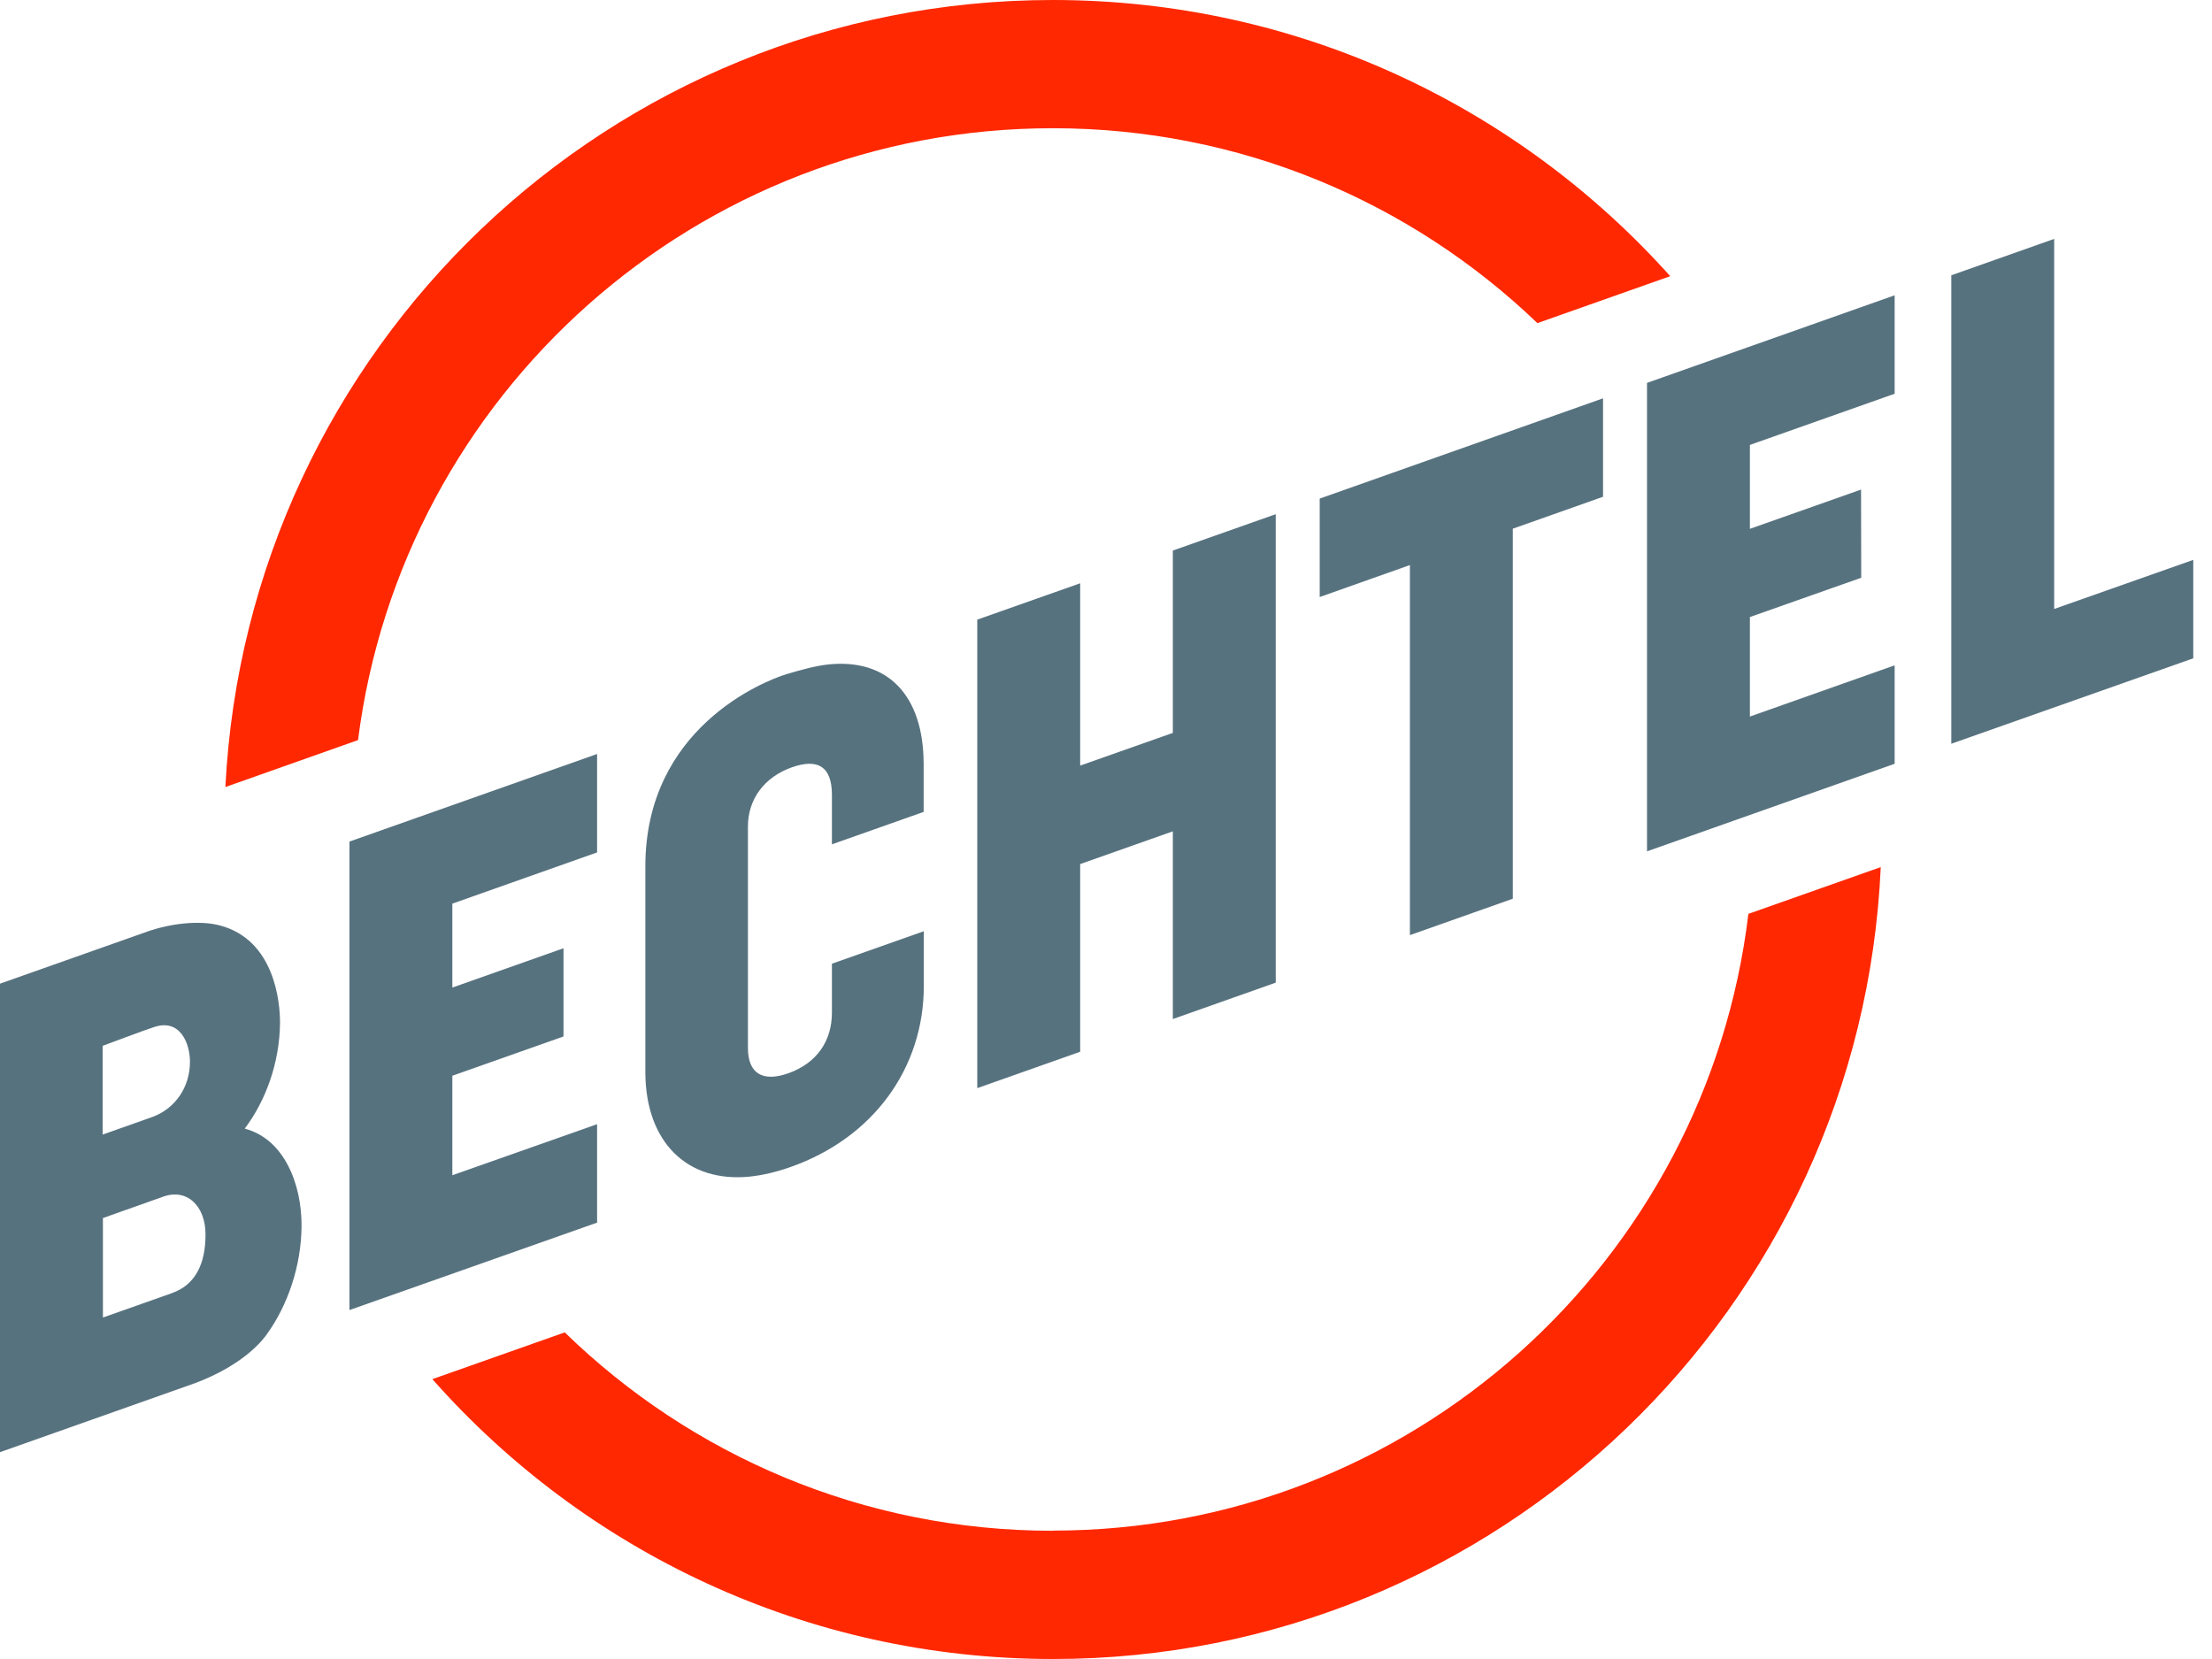
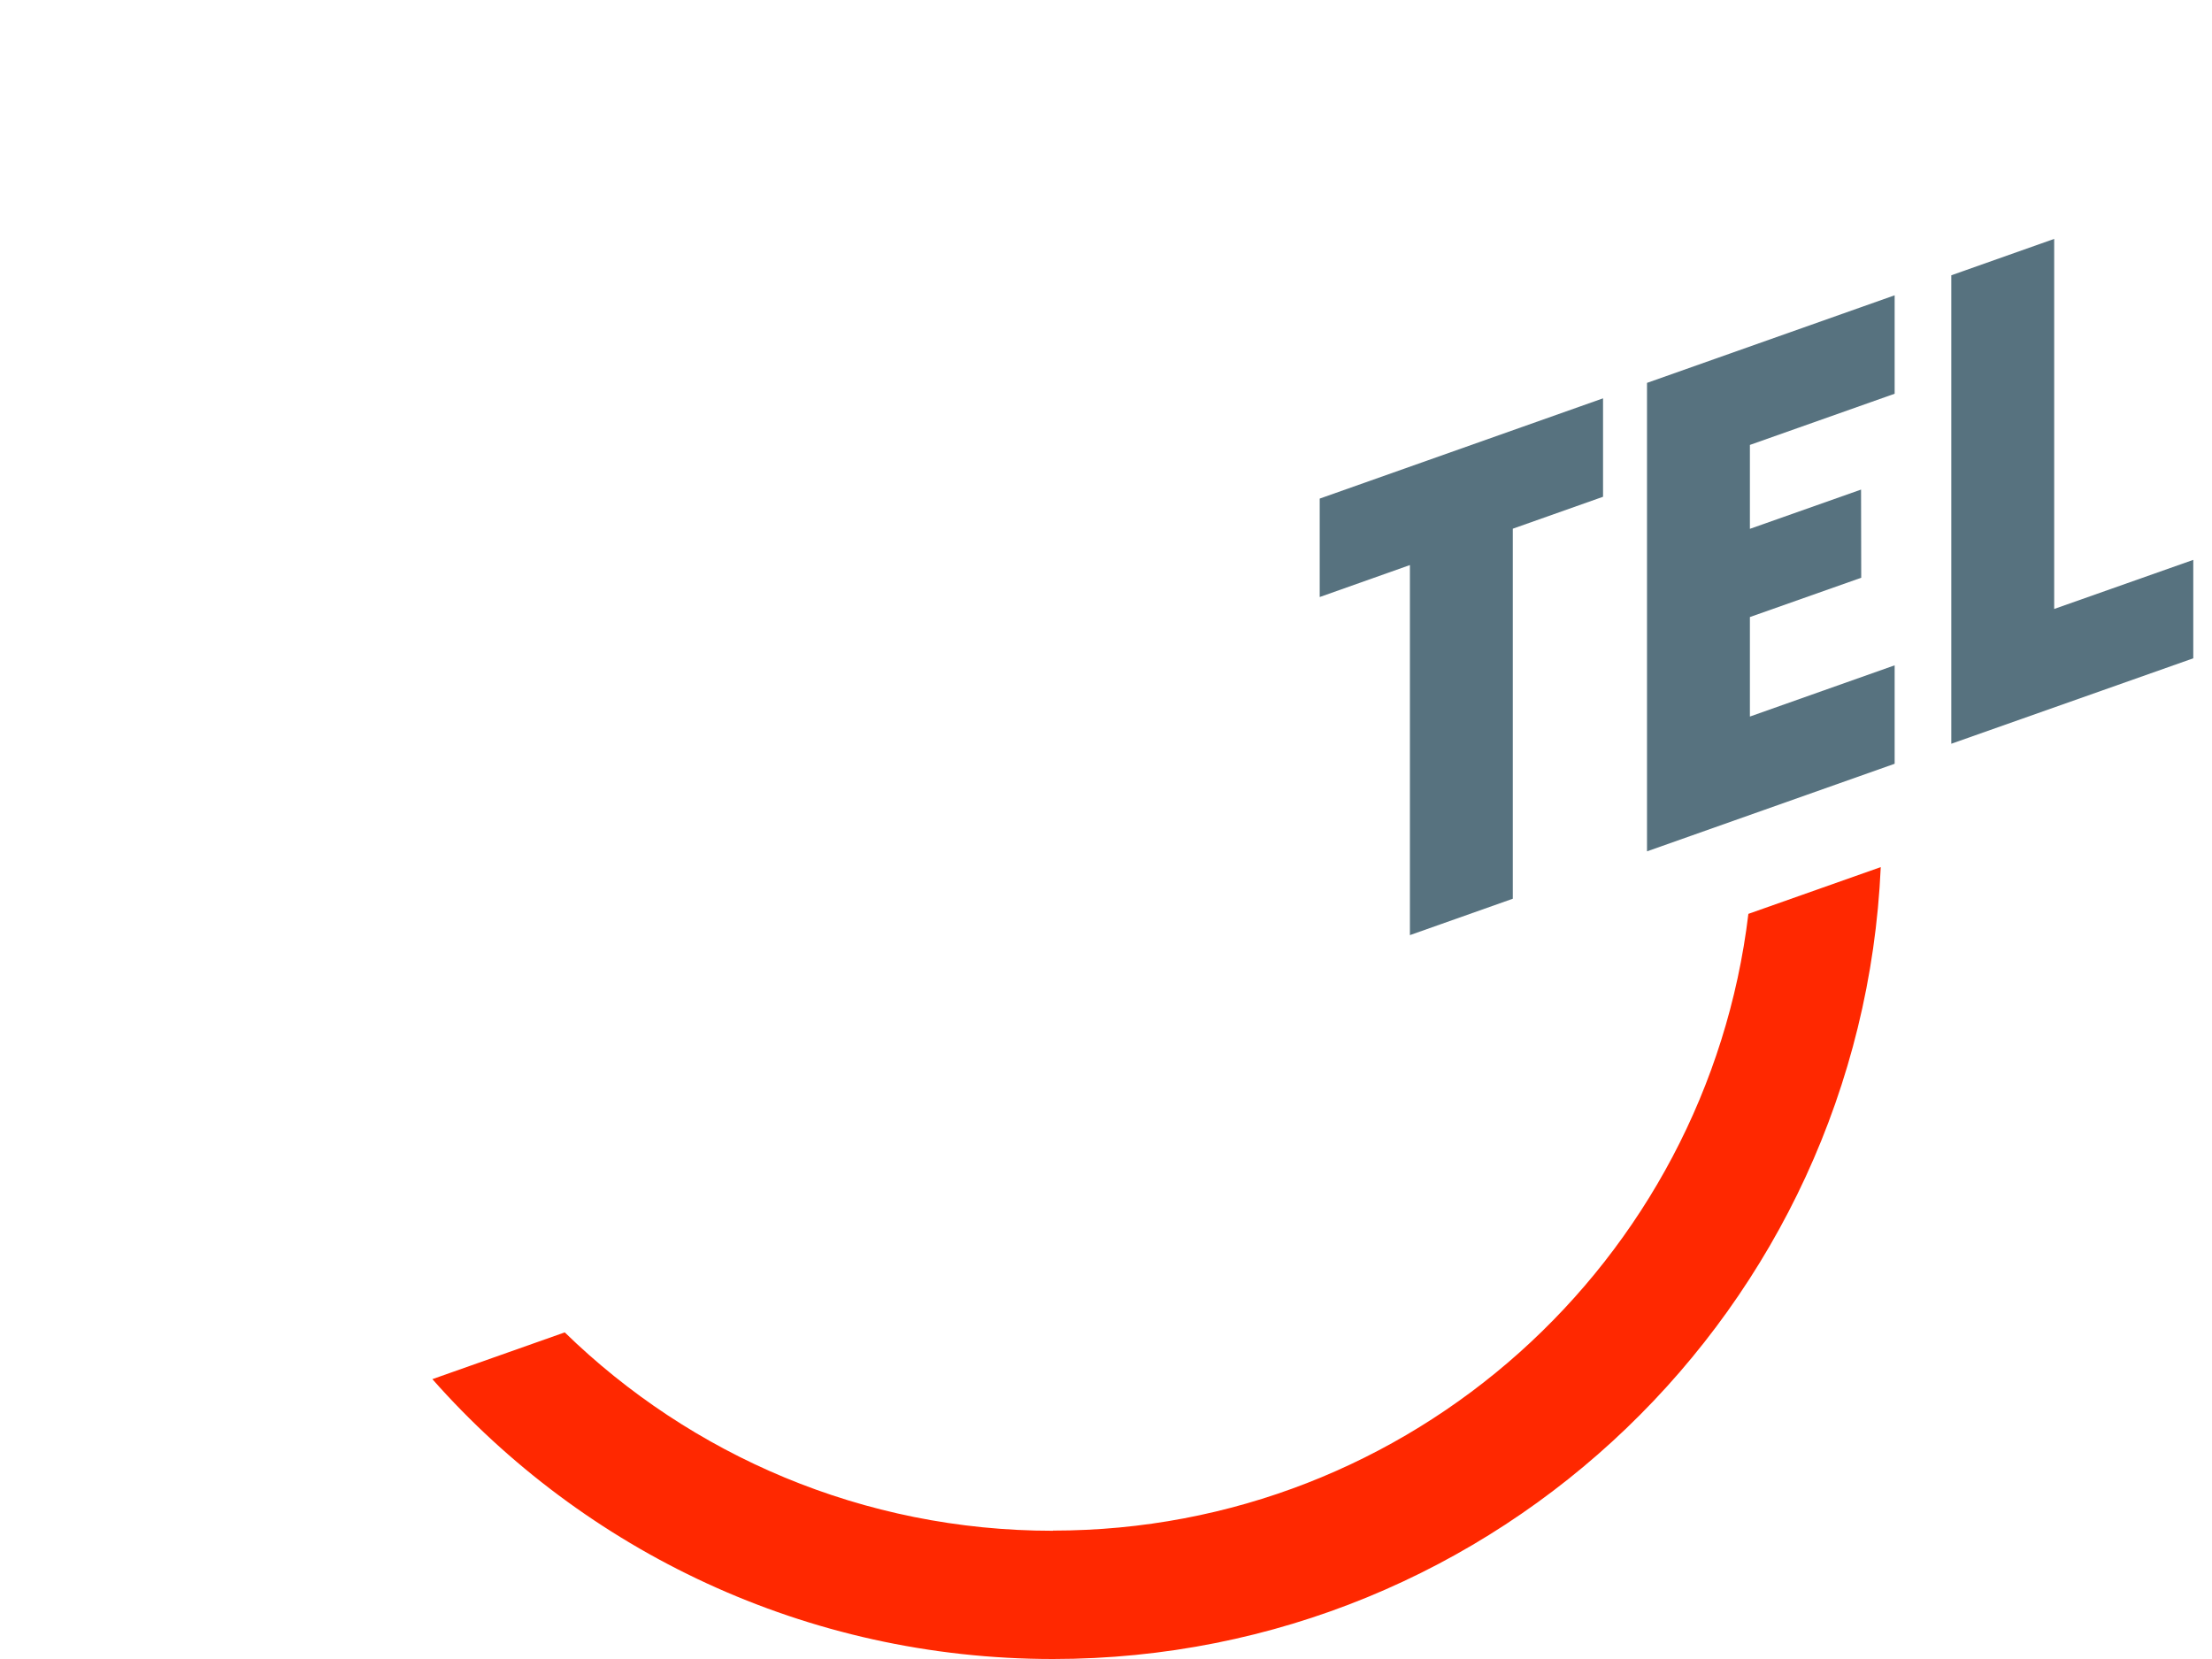
<svg xmlns="http://www.w3.org/2000/svg" class="logo" width="64" height="48" viewBox="0 0 64 48" fill="none">
  <g id="Bechtel Logo" clip-path="url(#clip0_2422_8151)">
    <g id="Vectors">
-       <path id="Vector" class="logo__text" d="M33.934 21.205L31.253 22.151V16.876L28.275 17.928V31.483L31.253 30.43V25L33.934 24.053V29.484L36.911 28.431V14.877L33.934 15.929V21.205Z" fill="#57727F" />
-       <path id="Vector_2" class="logo__text" d="M38.183 17.274L40.793 16.349V27.056L43.77 26.003V15.297L46.381 14.373V11.525L38.183 14.426V17.274Z" fill="#57727F" />
+       <path id="Vector_2" class="logo__text" d="M38.183 17.274L40.793 16.349V27.056L43.77 26.003V15.297L46.381 14.373V11.525L38.183 14.426Z" fill="#57727F" />
      <path id="Vector_3" class="logo__text" d="M59.434 17.619V6.912L56.457 7.965V21.519L63.458 19.047V16.199L59.434 17.619Z" fill="#57727F" />
      <path id="Vector_4" class="logo__text" d="M47.653 24.632L54.818 22.098V19.25L50.63 20.732V17.853L53.851 16.716L53.846 14.165L50.63 15.301V12.873L54.818 11.392V8.544L47.653 11.078V24.632Z" fill="#57727F" />
-       <path id="Vector_5" class="logo__text" d="M10.111 37.904L17.276 35.374V32.526L13.088 34.003V31.124L16.304 29.988V27.436L13.088 28.573V26.145L17.276 24.663V21.815L10.111 24.349V37.904Z" fill="#57727F" />
-       <path id="Vector_6" class="logo__text" d="M4.979 37.413C4.298 37.652 2.978 38.12 2.978 38.12V35.242L4.7 34.631C5.398 34.366 5.946 34.879 5.946 35.719C5.946 36.559 5.659 37.174 4.974 37.413M2.973 30.258C2.973 30.258 4.175 29.806 4.453 29.718C5.217 29.457 5.496 30.2 5.496 30.718C5.496 31.447 5.08 32.066 4.418 32.314C4.223 32.385 2.969 32.827 2.969 32.827V30.262L2.973 30.258ZM7.077 32.659C7.673 31.872 8.093 30.771 8.102 29.585C8.102 28.997 7.947 27.197 6.366 26.777C5.791 26.622 4.961 26.711 4.272 26.95C4.254 26.959 -0.004 28.462 -0.004 28.462V42.017L5.646 40.018C7.152 39.452 7.673 38.669 7.722 38.602C8.331 37.758 8.716 36.617 8.725 35.48C8.733 34.246 8.212 32.946 7.077 32.654" fill="#57727F" />
-       <path id="Vector_7" class="logo__text" d="M26.724 26.945L24.07 27.883V29.298C24.07 30.125 23.628 30.757 22.82 31.049C22.069 31.319 21.64 31.062 21.64 30.32V23.912C21.64 23.12 22.117 22.483 22.912 22.2C23.681 21.93 24.065 22.196 24.07 22.987V24.429L26.724 23.491V22.09C26.716 20.117 25.686 19.047 23.968 19.224C23.597 19.264 23.182 19.379 22.749 19.507C22.078 19.715 18.672 21.077 18.672 25.066V31.032C18.681 33.044 19.878 34.224 21.693 34.043C22.064 34.003 22.466 33.91 22.877 33.764C25.258 32.924 26.733 30.912 26.729 28.515V26.941L26.724 26.945Z" fill="#57727F" />
      <g id="circle" class="logo__circle">
-         <path id="Vector_8" d="M30.462 3.71C35.904 3.71 40.842 5.855 44.482 9.349L48.325 7.991C43.934 3.087 37.56 0 30.462 0C17.634 0 7.161 10.087 6.521 22.771L10.359 21.413C11.627 11.427 20.143 3.71 30.462 3.71Z" fill="#FF2800" />
        <path id="Vector_9" d="M30.461 44.29C24.971 44.29 19.988 42.101 16.34 38.55L12.51 39.903C16.901 44.869 23.319 48 30.466 48C43.342 48 53.846 37.837 54.416 25.088L50.586 26.441C49.38 36.493 40.833 44.285 30.466 44.285" fill="#FF2800" />
      </g>
    </g>
  </g>
  <defs>
    <clipPath id="clip0_2422_8151">
      <rect width="63.458" height="48" fill="white" />
    </clipPath>
  </defs>
</svg>